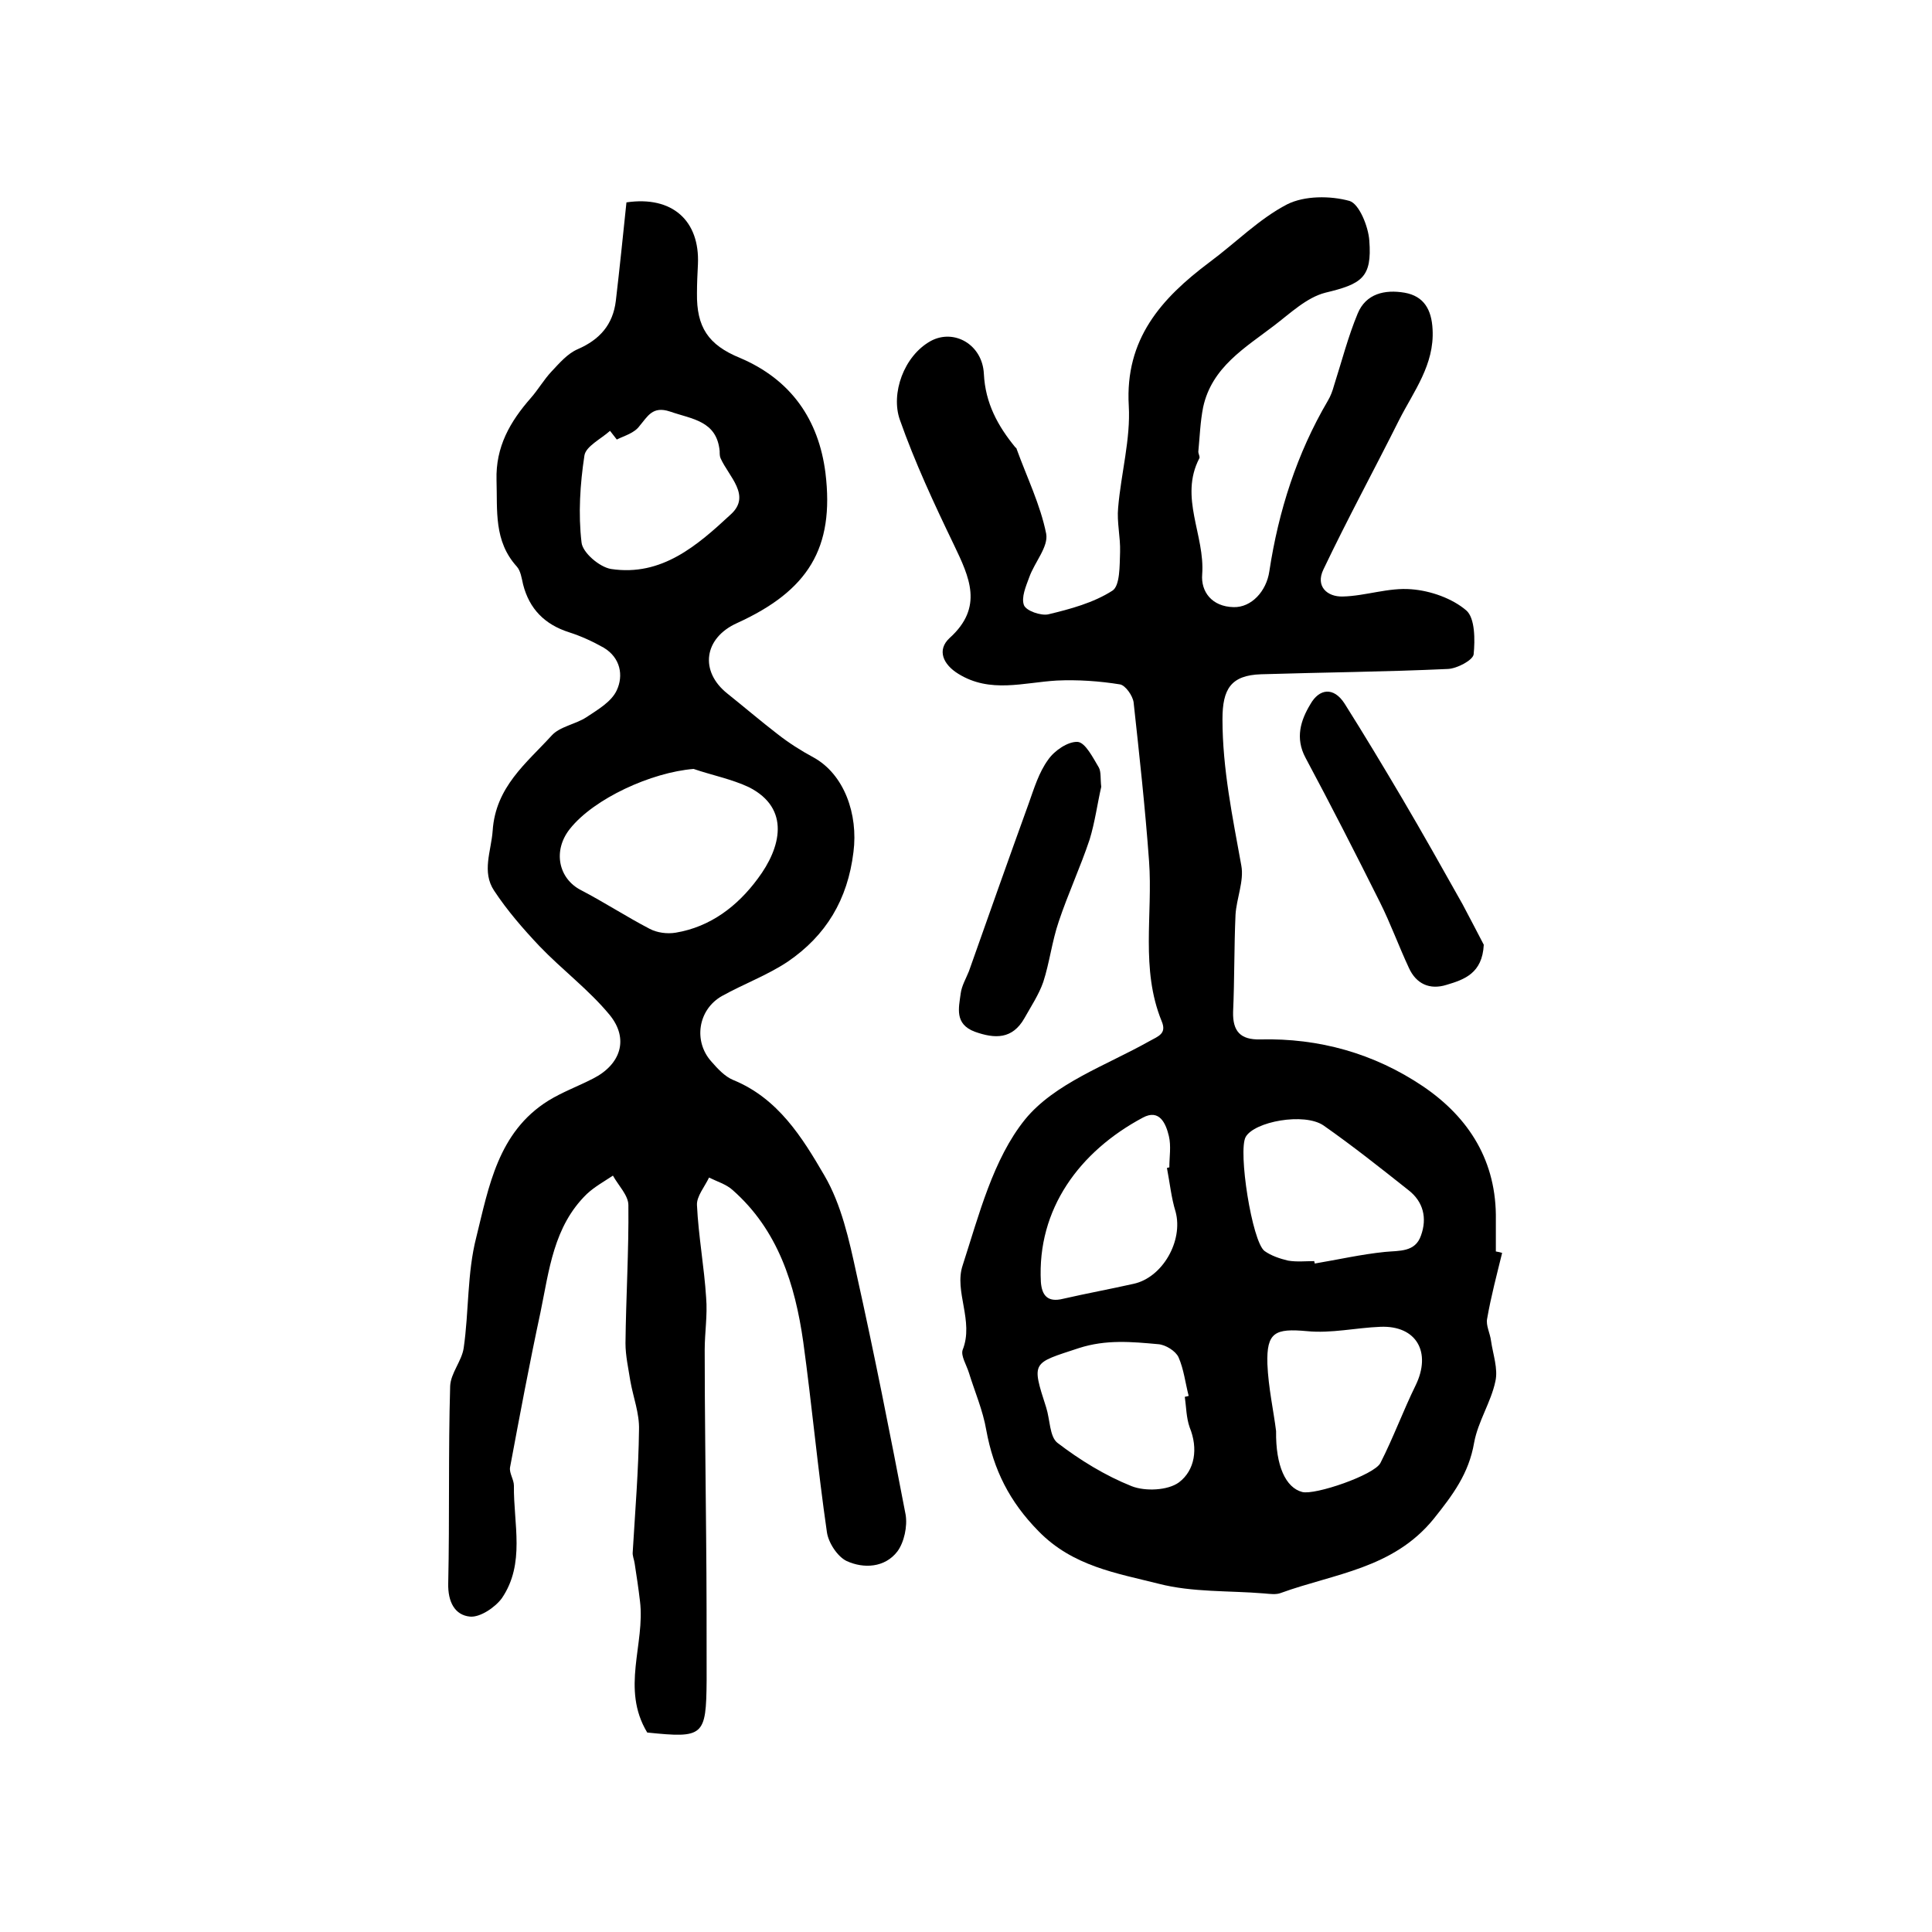
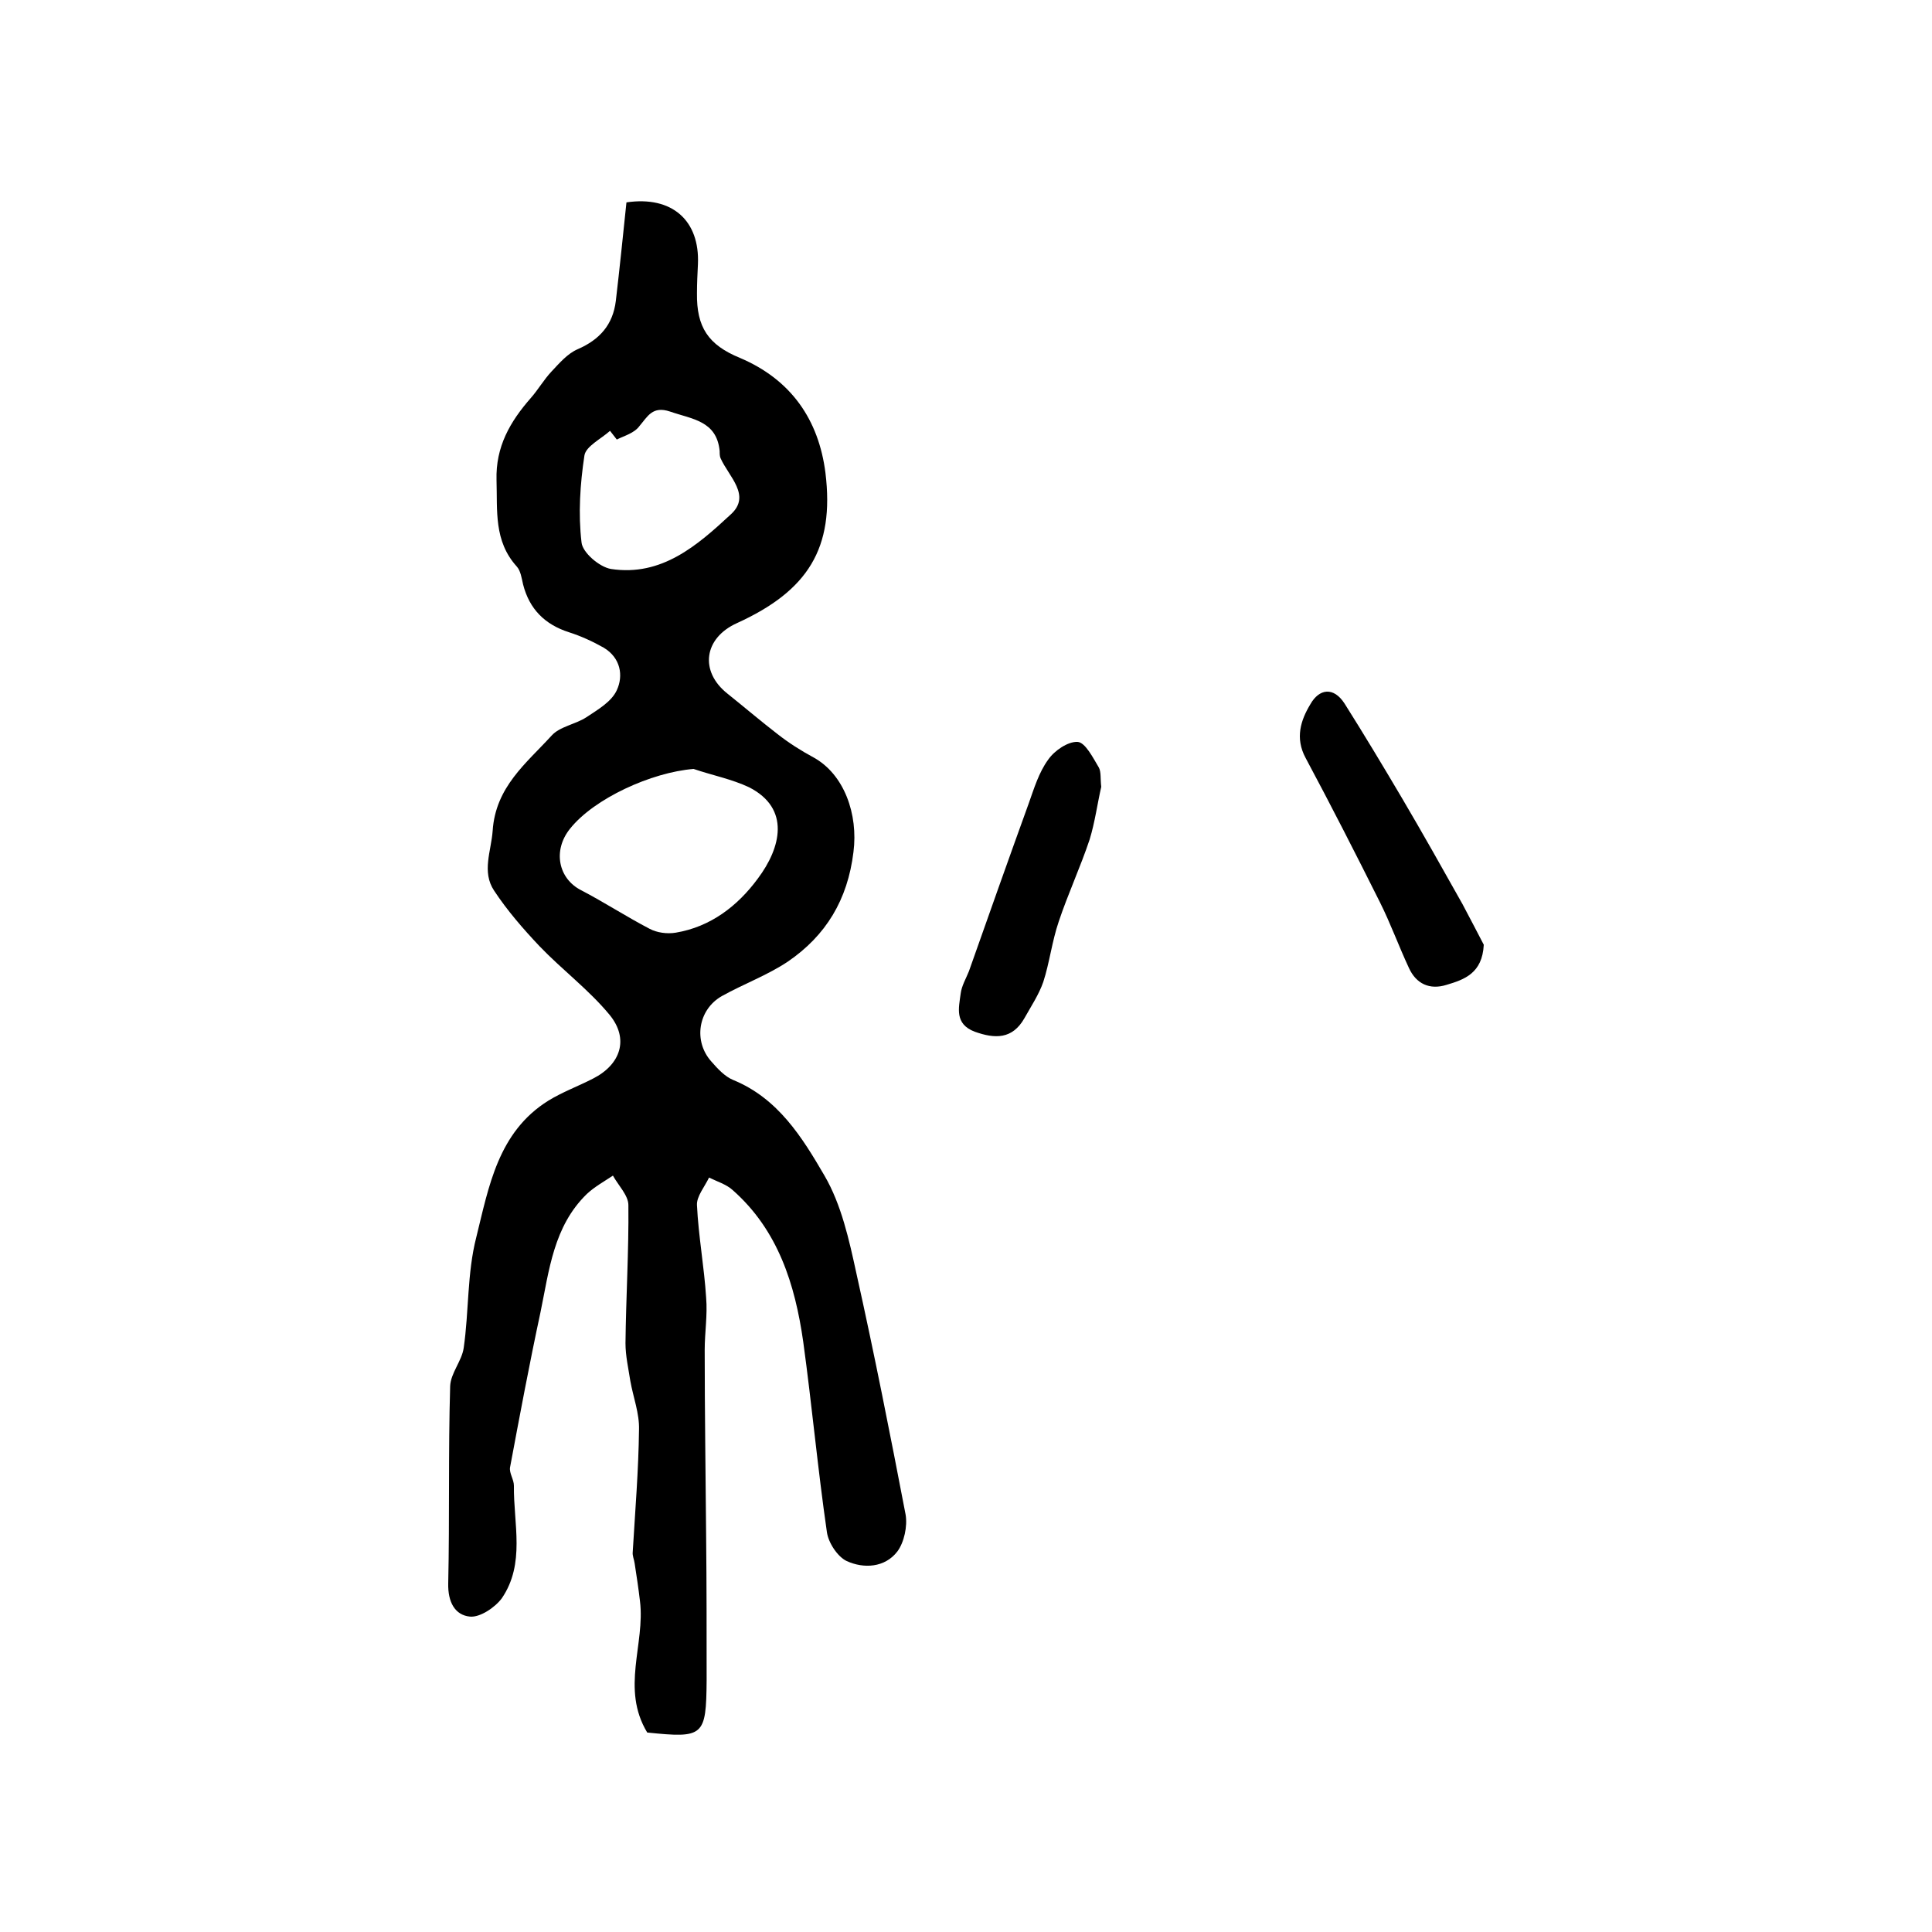
<svg xmlns="http://www.w3.org/2000/svg" version="1.1" id="图层_1" x="0px" y="0px" viewBox="0 0 400 400" style="enable-background:new 0 0 400 400;" xml:space="preserve">
  <style type="text/css">
	.st0{fill:#FFFFFF;}
</style>
  <g>
-     <path d="M311,259.4c-1.1,4.5-2.3,9-3.1,13.6c-0.3,1.4,0.6,3,0.8,4.6c0.4,2.8,1.5,5.8,0.9,8.4c-0.9,4.3-3.6,8.3-4.4,12.7   c-1.1,6.4-4.4,10.8-8.4,15.8c-8.4,10.3-20.6,11.3-31.6,15.3c-1,0.4-2.3,0.2-3.5,0.1c-7.3-0.6-14.8-0.2-21.8-2   c-8.7-2.2-17.8-3.6-24.9-10.9c-6-6.1-9.3-12.7-10.8-20.9c-0.7-4.1-2.4-8-3.6-11.9c-0.5-1.6-1.7-3.5-1.3-4.7c2.4-6-1.8-12.1,0-17.5   c3.4-10.5,6.3-22,12.9-30.2c6.1-7.5,16.8-11.2,25.7-16.2c2-1.1,3.7-1.6,2.6-4.2c-4.4-10.8-1.8-22.1-2.6-33.1   c-0.8-11-2-21.9-3.2-32.9c-0.2-1.4-1.7-3.5-2.8-3.7c-4.3-0.7-8.8-1-13.1-0.8c-6.9,0.4-13.8,2.7-20.4-1.4c-3.1-1.9-4.5-4.9-1.8-7.4   c7.1-6.4,4.1-12.6,0.9-19.3c-4.1-8.5-8.1-17.1-11.2-25.9c-1.9-5.4,0.8-13.2,6.4-16.3c4.8-2.6,10.7,0.7,11,6.8   c0.3,6.1,2.9,10.8,6.5,15.2c0.1,0.1,0.3,0.2,0.3,0.4c2.1,5.8,4.9,11.5,6.1,17.5c0.5,2.7-2.4,5.9-3.5,9c-0.7,1.9-1.7,4.2-1.1,5.8   c0.5,1.2,3.5,2.2,5,1.9c4.6-1.1,9.4-2.4,13.3-4.9c1.6-1,1.5-5.2,1.6-8c0.1-3.1-0.7-6.2-0.4-9.2c0.6-7.1,2.6-14.2,2.2-21.1   c-0.8-13.8,6.7-22.2,16.7-29.7c5.4-4,10.3-9,16.1-12c3.6-1.8,8.9-1.8,12.9-0.7c2,0.6,3.9,5.3,4.1,8.2c0.6,7.7-1.6,9-9.1,10.8   c-3.9,1-7.3,4.3-10.6,6.8c-6,4.6-12.9,8.6-14.7,16.9c-0.6,3-0.7,6.1-1,9.2c0,0.5,0.4,1.1,0.2,1.4c-4.2,8.1,1.2,15.9,0.6,24   c-0.3,3.6,2,6.7,6.5,6.8c3.7,0.1,6.8-3.3,7.4-7.4c1.9-12.5,5.7-24.4,12.1-35.3c0.6-1,1-2.1,1.3-3.2c1.6-5,2.9-10.1,4.9-14.9   c1.7-4.1,5.6-5,9.7-4.3c4,0.7,5.6,3.5,5.8,7.6c0.4,7.3-3.9,12.8-6.9,18.7c-5.2,10.4-10.7,20.5-15.7,31c-1.7,3.5,0.8,5.7,4,5.6   c4.7-0.1,9.5-1.9,14.2-1.5c4,0.3,8.5,1.9,11.4,4.4c1.8,1.6,1.8,6.1,1.5,9.1c-0.2,1.2-3.4,2.9-5.3,3c-12.9,0.6-25.8,0.7-38.7,1.1   c-6.3,0.2-8,3.1-8,9.3c0,10.3,2.1,20.3,3.9,30.3c0.6,3.2-1,6.8-1.2,10.2c-0.3,6.7-0.2,13.4-0.5,20.1c-0.1,4,1.5,5.8,5.6,5.7   c12.2-0.3,23.6,2.9,33.7,9.7c9.6,6.5,15.3,15.6,15.1,27.7c0,2.2,0,4.3,0,6.5C310.3,259.2,310.7,259.3,311,259.4z M264.2,296.3   c-0.1,7.2,2,11.7,5.4,12.6c2.6,0.7,14.9-3.5,16.2-6c2.7-5.3,4.7-10.8,7.3-16.1c3.3-6.8,0.2-12.4-7.3-12.1   c-5.1,0.2-10.2,1.4-15.2,0.9c-6.6-0.6-8.4,0.2-8.2,6.8C262.6,287.3,263.7,292.2,264.2,296.3z M272.1,261.1c0,0.2,0.1,0.3,0.1,0.5   c4.8-0.8,9.6-1.9,14.5-2.4c3-0.3,6.3,0.1,7.5-3.4c1.3-3.6,0.5-7-2.6-9.4c-5.8-4.6-11.6-9.2-17.6-13.4c-4-2.7-14.3-0.8-16.1,2.4   c-1.6,2.9,1.3,21.6,3.9,23.6c1.4,1,3.2,1.6,4.9,2C268.5,261.3,270.3,261.1,272.1,261.1z M245.3,289.2c0.3-0.1,0.6-0.1,0.8-0.2   c-0.7-2.7-1-5.5-2.1-8c-0.6-1.3-2.7-2.6-4.2-2.7c-5.5-0.5-10.8-1-16.4,0.8c-9.7,3.2-9.9,2.7-6.8,12.3c0.8,2.5,0.7,6,2.3,7.3   c4.7,3.6,9.9,6.8,15.4,9c2.8,1.1,7.5,0.9,9.8-0.8c3.3-2.5,4-7,2.2-11.4C245.6,293.5,245.6,291.3,245.3,289.2z M241.6,241.8   c0.2,0,0.3-0.1,0.5-0.1c0-2.2,0.4-4.4-0.1-6.5c-0.6-2.5-1.9-5.7-5.4-3.8c-13.1,7-21.9,18.9-21.1,34c0.2,2.8,1.4,4.3,4.6,3.5   c4.8-1.1,9.7-2,14.6-3.1c6-1.3,10.3-8.9,8.7-14.9C242.5,248,242.2,244.9,241.6,241.8z" />
    <path d="M134,358.7c-5.5-9.1-0.4-18.3-1.5-27.2c-0.3-2.6-0.7-5.2-1.1-7.8c-0.1-0.8-0.5-1.6-0.4-2.4c0.5-8.4,1.2-16.9,1.3-25.3   c0.1-3.4-1.2-6.7-1.8-10.1c-0.4-2.6-1-5.2-1-7.8c0.1-9.5,0.7-19.1,0.6-28.6c0-2-2.1-4.1-3.2-6.1c-1.8,1.2-3.8,2.3-5.4,3.8   c-6.9,6.7-7.8,15.8-9.6,24.5c-2.3,10.7-4.3,21.4-6.3,32.1c-0.2,1.2,0.8,2.5,0.8,3.8c-0.1,7.9,2.4,16.1-2.5,23.3   c-1.4,1.9-4.5,4-6.6,3.8c-3.1-0.3-4.6-3-4.5-6.9c0.3-13.6,0-27.2,0.4-40.8c0.1-2.7,2.4-5.2,2.8-7.9c1.1-7.6,0.7-15.5,2.6-22.9   c2.6-10.5,4.5-21.8,14.9-28.3c2.9-1.8,6.2-3,9.3-4.6c5.7-2.9,7.5-8.2,3.4-13.2c-4.3-5.2-9.8-9.3-14.5-14.2   c-3.4-3.6-6.7-7.4-9.4-11.5c-2.6-3.9-0.6-8.2-0.3-12.4c0.6-9.1,7-14,12.2-19.7c1.7-1.9,4.9-2.3,7.2-3.8c2.4-1.6,5.2-3.2,6.3-5.6   c1.4-3,0.8-6.7-2.7-8.8c-2.3-1.3-4.7-2.4-7.2-3.2c-5-1.6-8.2-4.8-9.5-9.9c-0.3-1.3-0.5-2.8-1.3-3.7c-4.8-5.3-4-11.6-4.2-17.9   c-0.2-6.9,2.8-12.1,7.1-17c1.5-1.7,2.7-3.8,4.3-5.5c1.6-1.7,3.3-3.7,5.4-4.6c4.6-2,7.3-5.1,7.9-10c0.8-6.8,1.5-13.7,2.2-20.4   c9.5-1.4,15.2,3.8,14.8,12.8c-0.1,2-0.2,4-0.2,6c-0.1,7,2.3,10.7,8.9,13.4c10.6,4.5,16.3,12.8,17.7,23.8   c1.9,15.6-3.6,24.4-18.3,31.1c-6.9,3.1-7.8,10-2,14.6c3.5,2.8,6.9,5.7,10.4,8.4c2.3,1.8,4.8,3.4,7.4,4.8c6.4,3.5,9.3,11.8,8.3,19.6   c-1.2,9.9-5.7,17.3-13.6,22.7c-4.2,2.8-9.1,4.6-13.6,7.1c-5,2.8-6,9.4-2.2,13.6c1.3,1.5,2.8,3.1,4.5,3.8   c9.3,3.8,14.3,11.9,18.9,19.8c3.5,6,5.1,13.3,6.6,20.2c3.7,16.6,7,33.3,10.2,50c0.4,2.4-0.3,5.7-1.7,7.6c-2.6,3.4-7,3.6-10.5,2   c-1.9-0.9-3.8-3.8-4.1-6c-1.9-13.1-3.1-26.3-4.9-39.4c-1.7-11.9-5.2-23.1-14.6-31.4c-1.3-1.2-3.3-1.8-4.9-2.6   c-0.9,1.9-2.6,3.9-2.5,5.7c0.3,6.4,1.5,12.8,1.9,19.2c0.3,3.6-0.3,7.2-0.3,10.8c0,13,0.2,25.9,0.3,38.9c0.1,9.8,0.1,19.6,0.1,29.5   C146.2,359.5,145.7,359.9,134,358.7z M143.6,159.2c-8.7,0.7-20.6,6.1-25.6,12.4c-3.6,4.5-2.4,10.3,2.3,12.7c4.8,2.5,9.4,5.5,14.2,8   c1.5,0.8,3.6,1.1,5.4,0.8c7.2-1.2,12.8-5.5,17-11.2c4.8-6.4,6.8-14.5-1.8-18.9C151.5,161.3,147.4,160.5,143.6,159.2z M127.7,91   c-0.5-0.6-0.9-1.2-1.4-1.8c-1.9,1.7-5,3.2-5.3,5.1c-0.9,5.9-1.3,12.1-0.6,18c0.2,2.1,3.7,5.1,6.1,5.5c10.5,1.6,17.9-4.9,24.8-11.3   c4.3-3.9-0.4-7.8-2.1-11.6c-0.2-0.4-0.2-1-0.2-1.5c-0.6-6.3-5.7-6.6-10.3-8.2c-3.6-1.2-4.6,1-6.3,3C131.3,89.7,129.3,90.2,127.7,91   z" />
    <path d="M307.2,195.6c-0.3,5.9-4,7.2-7.7,8.3c-3.5,1.1-6.3-0.2-7.8-3.5c-2.1-4.5-3.8-9.2-6-13.6c-5-10-10.1-20-15.4-29.9   c-2.2-4.1-1-7.8,1-11.1c1.8-3.2,4.8-3.7,7.1-0.1c4.1,6.5,8,13,11.9,19.6c4.3,7.3,8.4,14.6,12.5,21.9   C304.4,190.2,306,193.3,307.2,195.6z" />
    <path d="M228,162.9c-0.8,3.5-1.3,7.3-2.4,10.9c-1.9,5.7-4.5,11.3-6.4,17c-1.4,4.1-1.9,8.5-3.2,12.5c-0.9,2.6-2.5,5-3.9,7.5   c-2.5,4.4-6.1,4.3-10.3,2.8c-4.2-1.6-3.3-4.9-2.9-7.9c0.2-1.6,1.1-3.1,1.7-4.6c4.1-11.6,8.2-23.2,12.4-34.8c1.1-3.1,2.1-6.4,4-9   c1.3-1.9,4.1-3.8,6.1-3.7c1.6,0.1,3.2,3.3,4.4,5.3C228,159.8,227.8,161.3,228,162.9z" />
  </g>
</svg>